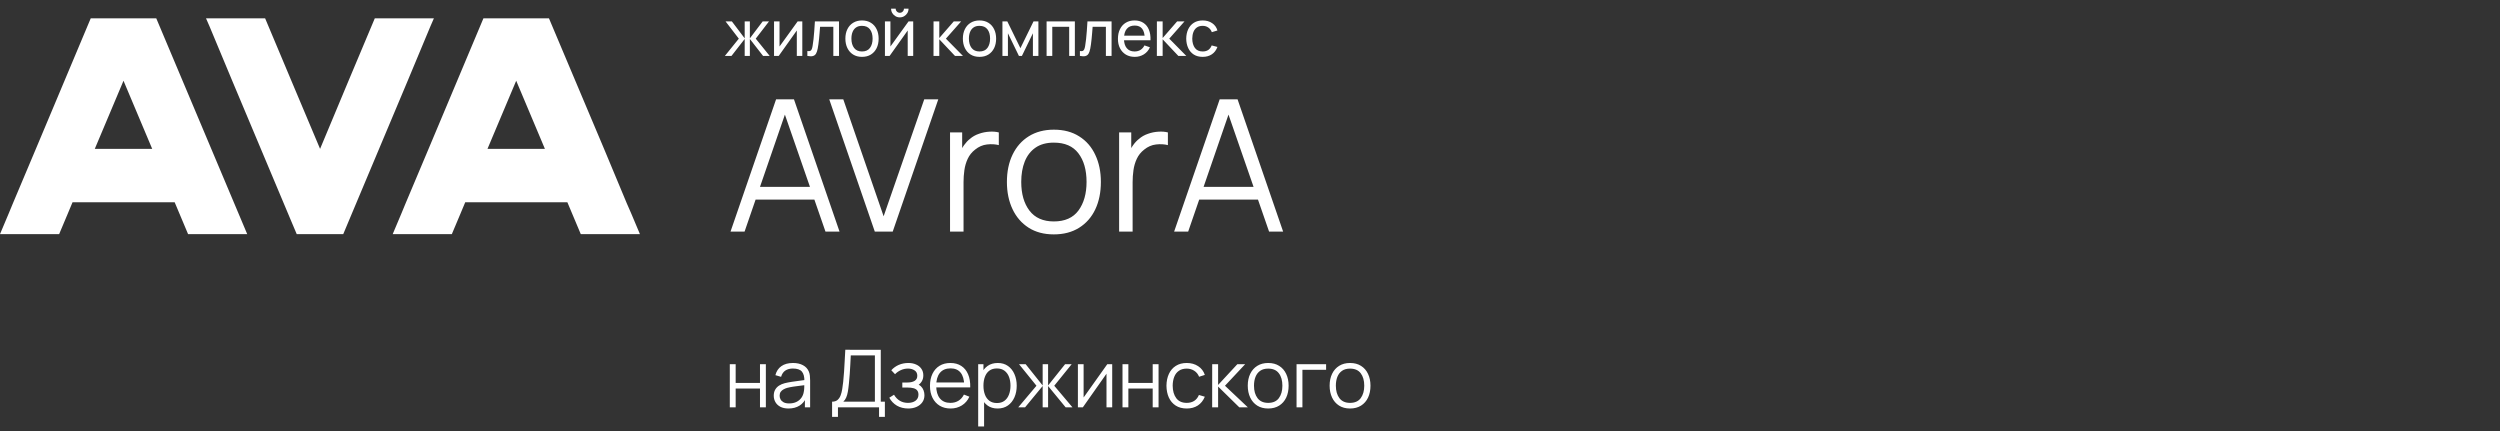
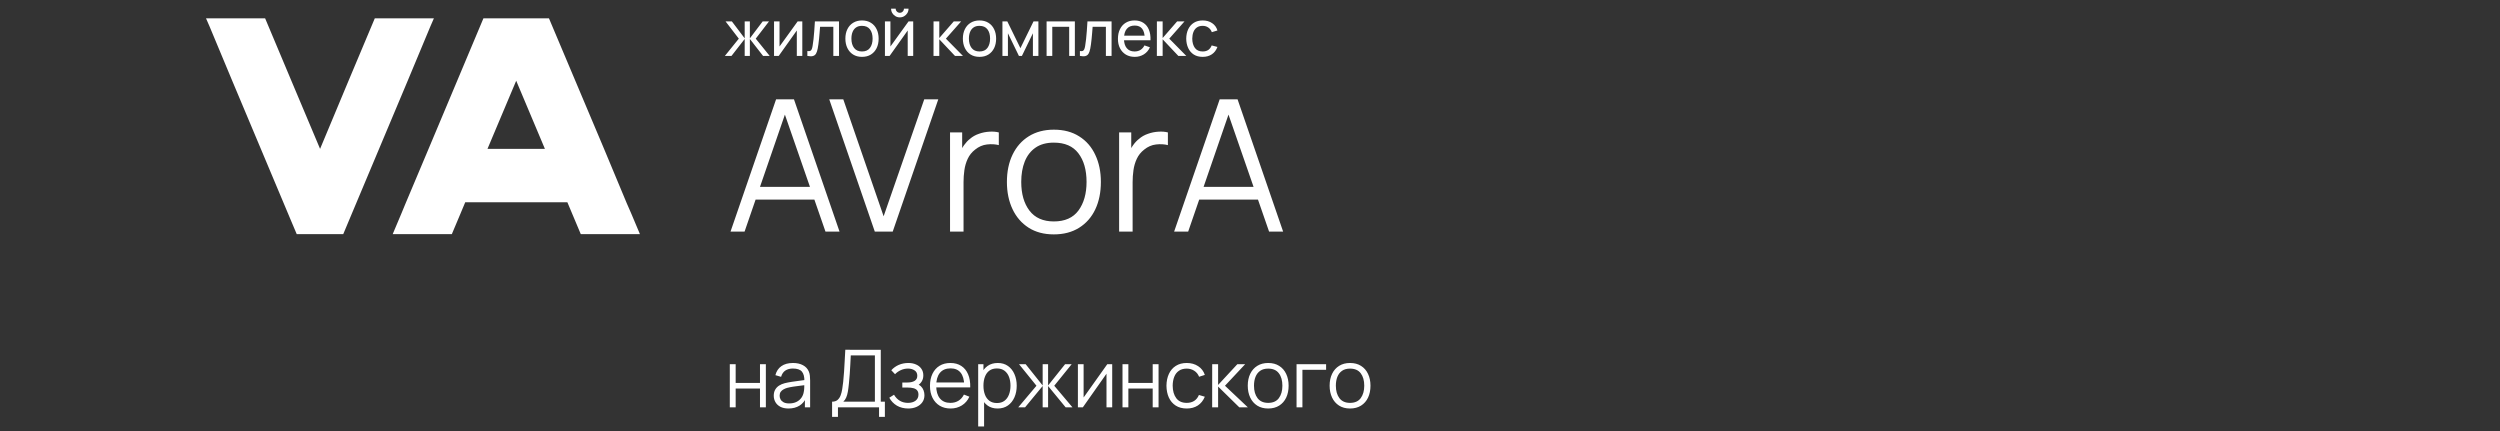
<svg xmlns="http://www.w3.org/2000/svg" width="313" height="54" viewBox="0 0 313 54" fill="none">
  <rect x="0" y="0" width="313" height="54" fill="#333333" stroke="none" />
  <path d="M46.922 2.299L43.642 10.099L40.074 18.639L36.475 10.099L33.195 2.299H25.795L26.243 3.326L29.069 10.099L36.356 27.436L37.149 29.312H42.975L43.761 27.436L51.049 10.099L53.875 3.326L54.322 2.299H46.922Z" fill="white" />
-   <path d="M11.358 2.299L4.487 18.649L1.631 25.422L1.067 26.782L0 29.313H7.405L8.471 26.782L9.082 25.322H21.868L23.109 28.271L23.547 29.313H30.952L19.566 2.299H11.358ZM12.425 17.315L12.426 17.313L15.462 10.109L19.055 18.636H11.868L12.425 17.315Z" fill="white" />
-   <path d="M60.524 2.299L53.652 18.648L50.797 25.421L50.233 26.782L49.166 29.312H56.571L57.637 26.782L58.248 25.322H71.034L72.275 28.271L72.713 29.312H80.118L79.053 26.782L78.458 25.421L75.632 18.648L68.732 2.299H60.524ZM61.591 17.314V17.313L64.628 10.108L68.221 18.636H61.034L61.591 17.314Z" fill="white" />
+   <path d="M60.524 2.299L53.652 18.648L50.797 25.421L50.233 26.782L49.166 29.312H56.571L57.637 26.782L58.248 25.322H71.034L72.713 29.312H80.118L79.053 26.782L78.458 25.421L75.632 18.648L68.732 2.299H60.524ZM61.591 17.314V17.313L64.628 10.108L68.221 18.636H61.034L61.591 17.314Z" fill="white" />
  <path d="M91.46 29L97.164 12.44H99.406L105.111 29H103.351L97.934 13.383H98.602L93.219 29H91.46ZM94.001 24.986V23.399H102.557V24.986H94.001ZM109.526 29L103.822 12.44H105.581L110.63 27.079L115.713 12.44H117.472L111.768 29H109.526ZM118.945 29V16.58H120.463V19.57L120.164 19.179C120.302 18.811 120.482 18.474 120.704 18.167C120.927 17.853 121.168 17.596 121.429 17.396C121.751 17.113 122.126 16.898 122.556 16.753C122.985 16.599 123.418 16.511 123.855 16.488C124.292 16.457 124.691 16.488 125.051 16.58V18.167C124.599 18.052 124.104 18.025 123.568 18.087C123.031 18.148 122.537 18.363 122.084 18.73C121.67 19.052 121.36 19.44 121.153 19.892C120.946 20.337 120.808 20.812 120.739 21.318C120.67 21.816 120.635 22.311 120.635 22.802V29H118.945ZM131.942 29.345C130.707 29.345 129.653 29.065 128.779 28.506C127.905 27.946 127.234 27.172 126.767 26.183C126.299 25.194 126.065 24.059 126.065 22.779C126.065 21.475 126.303 20.333 126.778 19.352C127.254 18.37 127.928 17.607 128.802 17.063C129.684 16.511 130.73 16.235 131.942 16.235C133.184 16.235 134.242 16.515 135.116 17.075C135.997 17.627 136.668 18.397 137.128 19.386C137.596 20.367 137.83 21.498 137.83 22.779C137.83 24.082 137.596 25.228 137.128 26.217C136.661 27.198 135.986 27.965 135.104 28.517C134.223 29.069 133.168 29.345 131.942 29.345ZM131.942 27.724C133.322 27.724 134.349 27.267 135.024 26.355C135.698 25.435 136.036 24.243 136.036 22.779C136.036 21.276 135.695 20.08 135.012 19.191C134.338 18.301 133.314 17.857 131.942 17.857C131.014 17.857 130.247 18.067 129.642 18.489C129.044 18.903 128.595 19.482 128.296 20.226C128.005 20.962 127.859 21.812 127.859 22.779C127.859 24.273 128.204 25.473 128.894 26.378C129.584 27.275 130.6 27.724 131.942 27.724ZM140.114 29V16.58H141.632V19.57L141.333 19.179C141.471 18.811 141.651 18.474 141.873 18.167C142.095 17.853 142.337 17.596 142.598 17.396C142.92 17.113 143.295 16.898 143.725 16.753C144.154 16.599 144.587 16.511 145.024 16.488C145.461 16.457 145.86 16.488 146.22 16.58V18.167C145.768 18.052 145.273 18.025 144.737 18.087C144.2 18.148 143.705 18.363 143.253 18.73C142.839 19.052 142.529 19.44 142.322 19.892C142.115 20.337 141.977 20.812 141.908 21.318C141.839 21.816 141.804 22.311 141.804 22.802V29H140.114ZM146.999 29L152.703 12.44H154.945L160.649 29H158.89L153.473 13.383H154.14L148.758 29H146.999ZM149.54 24.986V23.399H158.096V24.986H149.54Z" fill="white" />
  <path d="M90.755 7L92.499 4.84L90.839 2.68H91.631L93.235 4.8V2.68H93.883V4.8L95.487 2.68H96.279L94.619 4.84L96.363 7H95.535L93.883 4.88V7H93.235V4.88L91.583 7H90.755ZM100.449 2.68V7H99.761V3.816L97.497 7H96.909V2.68H97.597V5.82L99.865 2.68H100.449ZM101.081 7V6.388C101.241 6.417 101.363 6.412 101.445 6.372C101.531 6.329 101.593 6.256 101.633 6.152C101.676 6.045 101.711 5.912 101.737 5.752C101.783 5.499 101.821 5.216 101.853 4.904C101.888 4.592 101.919 4.251 101.945 3.88C101.975 3.507 102.001 3.107 102.025 2.68H105.045V7H104.333V3.356H102.673C102.657 3.601 102.637 3.853 102.613 4.112C102.592 4.371 102.569 4.623 102.545 4.868C102.521 5.111 102.495 5.337 102.465 5.548C102.439 5.756 102.409 5.936 102.377 6.088C102.327 6.349 102.256 6.559 102.165 6.716C102.075 6.871 101.944 6.971 101.773 7.016C101.603 7.064 101.372 7.059 101.081 7ZM107.921 7.12C107.491 7.12 107.121 7.023 106.809 6.828C106.499 6.633 106.261 6.364 106.093 6.02C105.925 5.676 105.841 5.281 105.841 4.836C105.841 4.383 105.926 3.985 106.097 3.644C106.267 3.303 106.509 3.037 106.821 2.848C107.133 2.656 107.499 2.56 107.921 2.56C108.353 2.56 108.725 2.657 109.037 2.852C109.349 3.044 109.587 3.312 109.753 3.656C109.921 3.997 110.005 4.391 110.005 4.836C110.005 5.287 109.921 5.684 109.753 6.028C109.585 6.369 109.345 6.637 109.033 6.832C108.721 7.024 108.35 7.12 107.921 7.12ZM107.921 6.444C108.369 6.444 108.702 6.295 108.921 5.996C109.139 5.697 109.249 5.311 109.249 4.836C109.249 4.348 109.138 3.96 108.917 3.672C108.695 3.381 108.363 3.236 107.921 3.236C107.619 3.236 107.371 3.304 107.177 3.44C106.982 3.576 106.837 3.764 106.741 4.004C106.645 4.244 106.597 4.521 106.597 4.836C106.597 5.321 106.709 5.711 106.933 6.004C107.157 6.297 107.486 6.444 107.921 6.444ZM112.657 2.176C112.457 2.176 112.275 2.127 112.109 2.028C111.944 1.929 111.812 1.799 111.713 1.636C111.615 1.471 111.565 1.287 111.565 1.084H112.141C112.141 1.225 112.192 1.347 112.293 1.448C112.395 1.549 112.516 1.6 112.657 1.6C112.801 1.6 112.923 1.549 113.021 1.448C113.123 1.347 113.173 1.225 113.173 1.084H113.749C113.749 1.287 113.7 1.471 113.601 1.636C113.505 1.799 113.373 1.929 113.205 2.028C113.04 2.127 112.857 2.176 112.657 2.176ZM114.333 2.68V7H113.645V3.816L111.381 7H110.793V2.68H111.481V5.82L113.749 2.68H114.333ZM116.875 7L116.879 2.68H117.599V4.76L119.411 2.68H120.335L118.427 4.84L120.559 7H119.563L117.599 4.92V7H116.875ZM122.631 7.12C122.202 7.12 121.831 7.023 121.519 6.828C121.21 6.633 120.971 6.364 120.803 6.02C120.635 5.676 120.551 5.281 120.551 4.836C120.551 4.383 120.637 3.985 120.807 3.644C120.978 3.303 121.219 3.037 121.531 2.848C121.843 2.656 122.21 2.56 122.631 2.56C123.063 2.56 123.435 2.657 123.747 2.852C124.059 3.044 124.298 3.312 124.463 3.656C124.631 3.997 124.715 4.391 124.715 4.836C124.715 5.287 124.631 5.684 124.463 6.028C124.295 6.369 124.055 6.637 123.743 6.832C123.431 7.024 123.061 7.12 122.631 7.12ZM122.631 6.444C123.079 6.444 123.413 6.295 123.631 5.996C123.85 5.697 123.959 5.311 123.959 4.836C123.959 4.348 123.849 3.96 123.627 3.672C123.406 3.381 123.074 3.236 122.631 3.236C122.33 3.236 122.082 3.304 121.887 3.44C121.693 3.576 121.547 3.764 121.451 4.004C121.355 4.244 121.307 4.521 121.307 4.836C121.307 5.321 121.419 5.711 121.643 6.004C121.867 6.297 122.197 6.444 122.631 6.444ZM125.504 7V2.68H126.116L127.756 6.032L129.396 2.68H130.008V7H129.32V4.164L127.944 7H127.568L126.192 4.164V7H125.504ZM131.033 7V2.68H134.573V7H133.861V3.356H131.745V7H131.033ZM135.205 7V6.388C135.365 6.417 135.487 6.412 135.569 6.372C135.655 6.329 135.717 6.256 135.757 6.152C135.8 6.045 135.835 5.912 135.861 5.752C135.907 5.499 135.945 5.216 135.977 4.904C136.012 4.592 136.043 4.251 136.069 3.88C136.099 3.507 136.125 3.107 136.149 2.68H139.169V7H138.457V3.356H136.797C136.781 3.601 136.761 3.853 136.737 4.112C136.716 4.371 136.693 4.623 136.669 4.868C136.645 5.111 136.619 5.337 136.589 5.548C136.563 5.756 136.533 5.936 136.501 6.088C136.451 6.349 136.38 6.559 136.289 6.716C136.199 6.871 136.068 6.971 135.897 7.016C135.727 7.064 135.496 7.059 135.205 7ZM142.077 7.12C141.653 7.12 141.282 7.027 140.965 6.84C140.65 6.651 140.405 6.388 140.229 6.052C140.053 5.713 139.965 5.319 139.965 4.868C139.965 4.396 140.051 3.988 140.225 3.644C140.398 3.297 140.639 3.031 140.949 2.844C141.261 2.655 141.626 2.56 142.045 2.56C142.479 2.56 142.849 2.66 143.153 2.86C143.459 3.06 143.689 3.345 143.841 3.716C143.995 4.087 144.062 4.528 144.041 5.04H143.321V4.784C143.313 4.253 143.205 3.857 142.997 3.596C142.789 3.332 142.479 3.2 142.069 3.2C141.629 3.2 141.294 3.341 141.065 3.624C140.835 3.907 140.721 4.312 140.721 4.84C140.721 5.349 140.835 5.744 141.065 6.024C141.294 6.304 141.621 6.444 142.045 6.444C142.33 6.444 142.578 6.379 142.789 6.248C142.999 6.117 143.165 5.929 143.285 5.684L143.969 5.92C143.801 6.301 143.547 6.597 143.209 6.808C142.873 7.016 142.495 7.12 142.077 7.12ZM140.481 5.04V4.468H143.673V5.04H140.481ZM144.839 7L144.843 2.68H145.563V4.76L147.375 2.68H148.299L146.391 4.84L148.523 7H147.527L145.563 4.92V7H144.839ZM150.575 7.12C150.138 7.12 149.766 7.023 149.459 6.828C149.155 6.631 148.923 6.36 148.763 6.016C148.603 5.672 148.521 5.28 148.515 4.84C148.521 4.389 148.605 3.993 148.767 3.652C148.933 3.308 149.169 3.04 149.475 2.848C149.782 2.656 150.151 2.56 150.583 2.56C151.039 2.56 151.431 2.672 151.759 2.896C152.09 3.12 152.311 3.427 152.423 3.816L151.719 4.028C151.629 3.777 151.481 3.583 151.275 3.444C151.073 3.305 150.839 3.236 150.575 3.236C150.279 3.236 150.035 3.305 149.843 3.444C149.651 3.58 149.509 3.769 149.415 4.012C149.322 4.252 149.274 4.528 149.271 4.84C149.277 5.32 149.387 5.708 149.603 6.004C149.822 6.297 150.146 6.444 150.575 6.444C150.858 6.444 151.093 6.38 151.279 6.252C151.466 6.121 151.607 5.933 151.703 5.688L152.423 5.876C152.274 6.279 152.041 6.587 151.723 6.8C151.406 7.013 151.023 7.12 150.575 7.12Z" fill="white" />
  <path d="M91.37 50.995V45.595H92.105V47.94H95.15V45.595H95.885V50.995H95.15V48.645H92.105V50.995H91.37ZM98.719 51.145C98.312 51.145 97.97 51.071 97.694 50.925C97.42 50.778 97.215 50.583 97.079 50.34C96.942 50.096 96.874 49.831 96.874 49.545C96.874 49.251 96.932 49.001 97.049 48.795C97.168 48.585 97.33 48.413 97.534 48.28C97.74 48.146 97.978 48.045 98.249 47.975C98.522 47.908 98.823 47.85 99.153 47.8C99.487 47.746 99.812 47.701 100.128 47.665C100.448 47.625 100.728 47.586 100.968 47.55L100.708 47.71C100.718 47.176 100.615 46.781 100.398 46.525C100.182 46.268 99.805 46.14 99.269 46.14C98.898 46.14 98.585 46.223 98.329 46.39C98.075 46.556 97.897 46.82 97.793 47.18L97.079 46.97C97.202 46.486 97.45 46.111 97.823 45.845C98.197 45.578 98.682 45.445 99.278 45.445C99.772 45.445 100.19 45.538 100.533 45.725C100.88 45.908 101.125 46.175 101.268 46.525C101.335 46.681 101.378 46.856 101.398 47.05C101.418 47.243 101.428 47.44 101.428 47.64V50.995H100.773V49.64L100.963 49.72C100.78 50.183 100.495 50.536 100.108 50.78C99.722 51.023 99.258 51.145 98.719 51.145ZM98.803 50.51C99.147 50.51 99.447 50.448 99.704 50.325C99.96 50.201 100.167 50.033 100.323 49.82C100.48 49.603 100.582 49.36 100.628 49.09C100.668 48.916 100.69 48.726 100.693 48.52C100.697 48.31 100.698 48.153 100.698 48.05L100.978 48.195C100.728 48.228 100.457 48.261 100.163 48.295C99.874 48.328 99.587 48.366 99.303 48.41C99.023 48.453 98.77 48.505 98.543 48.565C98.39 48.608 98.242 48.67 98.099 48.75C97.955 48.826 97.837 48.93 97.743 49.06C97.653 49.19 97.609 49.351 97.609 49.545C97.609 49.701 97.647 49.853 97.724 50C97.803 50.146 97.93 50.268 98.103 50.365C98.28 50.461 98.513 50.51 98.803 50.51ZM104.177 52.195V50.29C104.457 50.29 104.682 50.22 104.852 50.08C105.022 49.936 105.152 49.746 105.242 49.51C105.332 49.273 105.4 49.008 105.447 48.715C105.494 48.418 105.534 48.118 105.567 47.815C105.614 47.371 105.65 46.943 105.677 46.53C105.707 46.116 105.732 45.688 105.752 45.245C105.775 44.801 105.802 44.316 105.832 43.79L110.272 43.795V50.29H110.787V52.195H110.057V50.995H104.912V52.195H104.177ZM105.582 50.29H109.537V44.5L106.517 44.495C106.497 44.901 106.477 45.295 106.457 45.675C106.437 46.055 106.414 46.438 106.387 46.825C106.36 47.211 106.325 47.615 106.282 48.035C106.245 48.418 106.202 48.753 106.152 49.04C106.102 49.326 106.032 49.571 105.942 49.775C105.855 49.978 105.735 50.15 105.582 50.29ZM113.72 51.145C113.177 51.145 112.702 51.026 112.295 50.79C111.892 50.55 111.573 50.218 111.34 49.795L111.93 49.42C112.127 49.753 112.372 50.006 112.665 50.18C112.958 50.353 113.295 50.44 113.675 50.44C114.072 50.44 114.39 50.348 114.63 50.165C114.87 49.981 114.99 49.73 114.99 49.41C114.99 49.19 114.938 49.015 114.835 48.885C114.735 48.755 114.582 48.661 114.375 48.605C114.172 48.548 113.917 48.52 113.61 48.52H112.97V47.89H113.6C113.973 47.89 114.273 47.823 114.5 47.69C114.73 47.553 114.845 47.34 114.845 47.05C114.845 46.743 114.73 46.516 114.5 46.37C114.273 46.22 114.002 46.145 113.685 46.145C113.365 46.145 113.062 46.211 112.775 46.345C112.492 46.475 112.253 46.643 112.06 46.85L111.59 46.355C111.86 46.058 112.175 45.833 112.535 45.68C112.898 45.523 113.3 45.445 113.74 45.445C114.087 45.445 114.4 45.506 114.68 45.63C114.963 45.75 115.187 45.926 115.35 46.16C115.517 46.393 115.6 46.673 115.6 47C115.6 47.306 115.525 47.571 115.375 47.795C115.228 48.018 115.02 48.203 114.75 48.35L114.71 48.075C114.943 48.118 115.137 48.211 115.29 48.355C115.443 48.498 115.557 48.67 115.63 48.87C115.703 49.07 115.74 49.273 115.74 49.48C115.74 49.823 115.65 50.12 115.47 50.37C115.293 50.616 115.052 50.808 114.745 50.945C114.442 51.078 114.1 51.145 113.72 51.145ZM119.018 51.145C118.492 51.145 118.035 51.028 117.648 50.795C117.265 50.561 116.967 50.233 116.753 49.81C116.54 49.386 116.433 48.89 116.433 48.32C116.433 47.73 116.538 47.22 116.748 46.79C116.958 46.36 117.253 46.028 117.633 45.795C118.017 45.561 118.468 45.445 118.988 45.445C119.522 45.445 119.977 45.568 120.353 45.815C120.73 46.058 121.015 46.408 121.208 46.865C121.402 47.321 121.49 47.866 121.473 48.5H120.723V48.24C120.71 47.54 120.558 47.011 120.268 46.655C119.982 46.298 119.562 46.12 119.008 46.12C118.428 46.12 117.983 46.308 117.673 46.685C117.367 47.061 117.213 47.598 117.213 48.295C117.213 48.975 117.367 49.503 117.673 49.88C117.983 50.253 118.422 50.44 118.988 50.44C119.375 50.44 119.712 50.351 119.998 50.175C120.288 49.995 120.517 49.736 120.683 49.4L121.368 49.665C121.155 50.135 120.84 50.5 120.423 50.76C120.01 51.016 119.542 51.145 119.018 51.145ZM116.953 48.5V47.885H121.078V48.5H116.953ZM124.898 51.145C124.401 51.145 123.981 51.02 123.638 50.77C123.295 50.516 123.035 50.175 122.858 49.745C122.681 49.311 122.593 48.826 122.593 48.29C122.593 47.743 122.681 47.256 122.858 46.83C123.038 46.4 123.301 46.061 123.648 45.815C123.995 45.568 124.421 45.445 124.928 45.445C125.421 45.445 125.845 45.57 126.198 45.82C126.551 46.07 126.821 46.41 127.008 46.84C127.198 47.27 127.293 47.753 127.293 48.29C127.293 48.83 127.198 49.315 127.008 49.745C126.818 50.175 126.545 50.516 126.188 50.77C125.831 51.02 125.401 51.145 124.898 51.145ZM122.468 53.395V45.595H123.128V49.66H123.208V53.395H122.468ZM124.823 50.46C125.2 50.46 125.513 50.365 125.763 50.175C126.013 49.985 126.2 49.726 126.323 49.4C126.45 49.07 126.513 48.7 126.513 48.29C126.513 47.883 126.451 47.516 126.328 47.19C126.205 46.863 126.016 46.605 125.763 46.415C125.513 46.225 125.195 46.13 124.808 46.13C124.431 46.13 124.118 46.221 123.868 46.405C123.621 46.588 123.436 46.843 123.313 47.17C123.19 47.493 123.128 47.866 123.128 48.29C123.128 48.706 123.19 49.08 123.313 49.41C123.436 49.736 123.623 49.993 123.873 50.18C124.123 50.366 124.44 50.46 124.823 50.46ZM127.486 50.995L129.766 48.295L127.581 45.595H128.411L130.541 48.26V45.595H131.221V48.26L133.351 45.595H134.176L131.991 48.295L134.271 50.995H133.416L131.221 48.33V50.995H130.541V48.33L128.341 50.995H127.486ZM139.248 45.595V50.995H138.533V46.79L135.573 50.995H134.953V45.595H135.668V49.765L138.633 45.595H139.248ZM140.537 50.995V45.595H141.272V47.94H144.317V45.595H145.052V50.995H144.317V48.645H141.272V50.995H140.537ZM148.58 51.145C148.036 51.145 147.576 51.023 147.2 50.78C146.823 50.536 146.536 50.201 146.34 49.775C146.146 49.345 146.046 48.851 146.04 48.295C146.046 47.728 146.15 47.231 146.35 46.805C146.55 46.375 146.838 46.041 147.215 45.805C147.591 45.565 148.048 45.445 148.585 45.445C149.131 45.445 149.606 45.578 150.01 45.845C150.416 46.111 150.695 46.476 150.845 46.94L150.125 47.17C149.998 46.846 149.796 46.596 149.52 46.42C149.246 46.24 148.933 46.15 148.58 46.15C148.183 46.15 147.855 46.241 147.595 46.425C147.335 46.605 147.141 46.856 147.015 47.18C146.888 47.503 146.823 47.875 146.82 48.295C146.826 48.941 146.976 49.461 147.27 49.855C147.563 50.245 148 50.44 148.58 50.44C148.946 50.44 149.258 50.356 149.515 50.19C149.775 50.02 149.971 49.773 150.105 49.45L150.845 49.67C150.645 50.15 150.351 50.516 149.965 50.77C149.578 51.02 149.116 51.145 148.58 51.145ZM151.762 50.995L151.767 45.595H152.507V48.195L154.917 45.595H155.897L153.367 48.295L156.227 50.995H155.157L152.507 48.395V50.995H151.762ZM158.775 51.145C158.238 51.145 157.78 51.023 157.4 50.78C157.02 50.536 156.728 50.2 156.525 49.77C156.322 49.34 156.22 48.846 156.22 48.29C156.22 47.723 156.323 47.226 156.53 46.8C156.737 46.373 157.03 46.041 157.41 45.805C157.793 45.565 158.248 45.445 158.775 45.445C159.315 45.445 159.775 45.566 160.155 45.81C160.538 46.05 160.83 46.385 161.03 46.815C161.233 47.241 161.335 47.733 161.335 48.29C161.335 48.856 161.233 49.355 161.03 49.785C160.827 50.211 160.533 50.545 160.15 50.785C159.767 51.025 159.308 51.145 158.775 51.145ZM158.775 50.44C159.375 50.44 159.822 50.241 160.115 49.845C160.408 49.445 160.555 48.926 160.555 48.29C160.555 47.636 160.407 47.116 160.11 46.73C159.817 46.343 159.372 46.15 158.775 46.15C158.372 46.15 158.038 46.241 157.775 46.425C157.515 46.605 157.32 46.856 157.19 47.18C157.063 47.5 157 47.87 157 48.29C157 48.94 157.15 49.461 157.45 49.855C157.75 50.245 158.192 50.44 158.775 50.44ZM162.328 50.995V45.595H166.028V46.3H163.063V50.995H162.328ZM169.024 51.145C168.487 51.145 168.029 51.023 167.649 50.78C167.269 50.536 166.977 50.2 166.774 49.77C166.571 49.34 166.469 48.846 166.469 48.29C166.469 47.723 166.572 47.226 166.779 46.8C166.986 46.373 167.279 46.041 167.659 45.805C168.042 45.565 168.497 45.445 169.024 45.445C169.564 45.445 170.024 45.566 170.404 45.81C170.787 46.05 171.079 46.385 171.279 46.815C171.482 47.241 171.584 47.733 171.584 48.29C171.584 48.856 171.482 49.355 171.279 49.785C171.076 50.211 170.782 50.545 170.399 50.785C170.016 51.025 169.557 51.145 169.024 51.145ZM169.024 50.44C169.624 50.44 170.071 50.241 170.364 49.845C170.657 49.445 170.804 48.926 170.804 48.29C170.804 47.636 170.656 47.116 170.359 46.73C170.066 46.343 169.621 46.15 169.024 46.15C168.621 46.15 168.287 46.241 168.024 46.425C167.764 46.605 167.569 46.856 167.439 47.18C167.312 47.5 167.249 47.87 167.249 48.29C167.249 48.94 167.399 49.461 167.699 49.855C167.999 50.245 168.441 50.44 169.024 50.44Z" fill="white" />
</svg>